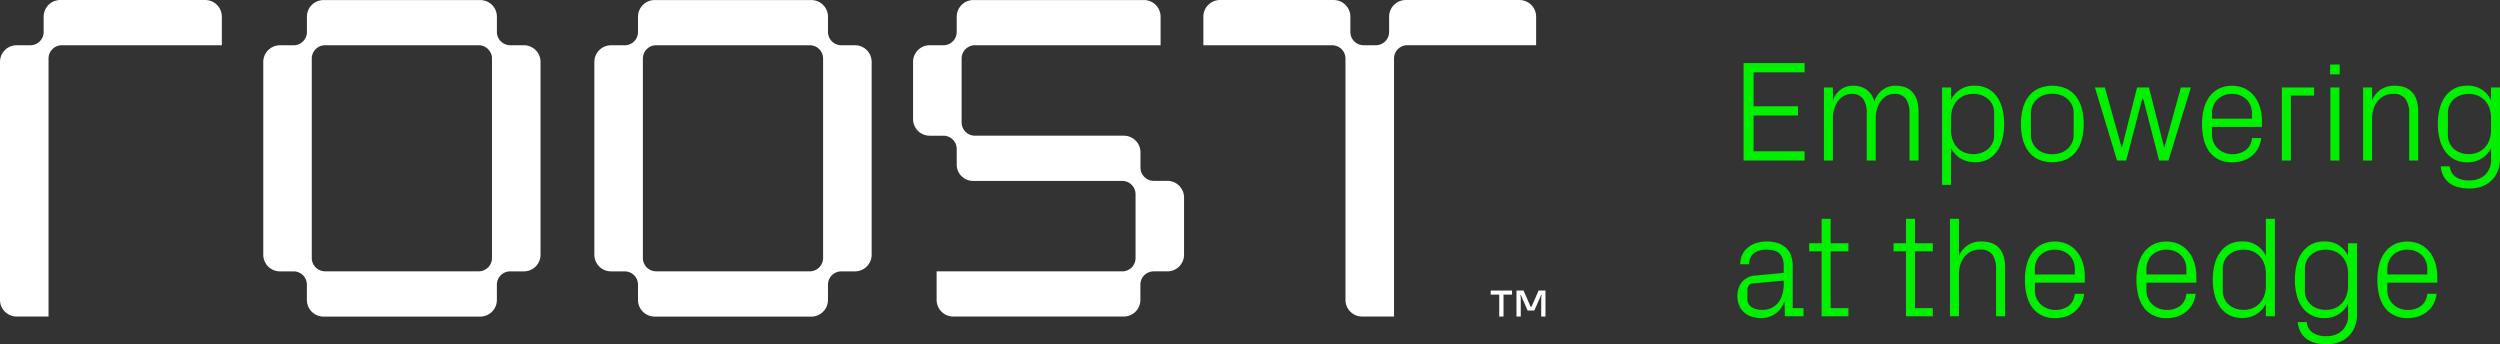
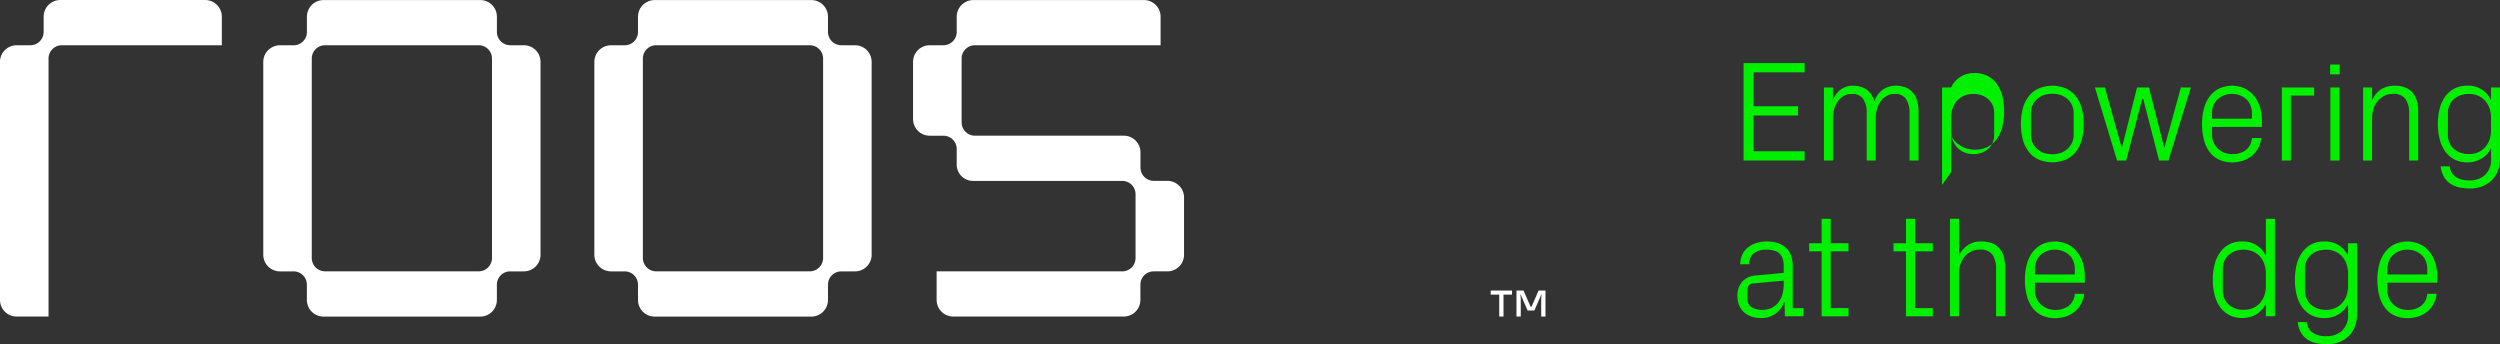
<svg xmlns="http://www.w3.org/2000/svg" width="260.859" height="35.917" viewBox="0 0 260.859 35.917">
  <rect x="0" y="0" width="260.859" height="35.917" fill="#333333" stroke="none" />
  <g transform="translate(155.545 30.316)">
    <path d="M1157.444,576.308h2.227v.426h-.891v2.285h-.445v-2.285h-.891Z" transform="translate(-1157.444 -576.308)" fill="#fff" />
    <path d="M1164.914,576.308h.736l.736,1.685h.1l.736-1.685h.717v2.711h-.446v-1.9l.039-.368h-.039l-.717,1.646h-.7l-.717-1.646h-.039l.039.368v1.9h-.446Z" transform="translate(-1162.223 -576.308)" fill="#fff" />
  </g>
  <path d="M730.242,493.906v1.59a1.39,1.39,0,0,1-1.39,1.39h-1.427a1.738,1.738,0,0,0-1.738,1.738v24.833a1.738,1.738,0,0,0,1.738,1.738h3.327V498.275a1.39,1.39,0,0,1,1.39-1.39h16.692v-2.98a1.737,1.737,0,0,0-1.738-1.738H731.979A1.738,1.738,0,0,0,730.242,493.906Z" transform="translate(-725.687 -492.165)" fill="#fff" />
  <path d="M1013.871,509.653v-1.586a1.737,1.737,0,0,0-1.737-1.738H996.6a1.39,1.39,0,0,1-1.39-1.39V498.28a1.39,1.39,0,0,1,1.39-1.39h19.37v-2.976a1.737,1.737,0,0,0-1.737-1.738H996.436a1.737,1.737,0,0,0-1.738,1.738V495.5a1.39,1.39,0,0,1-1.39,1.39h-1.427a1.737,1.737,0,0,0-1.738,1.738v5.964a1.737,1.737,0,0,0,1.738,1.738h1.427a1.39,1.39,0,0,1,1.39,1.39v1.626a1.7,1.7,0,0,0,1.7,1.7h15.57a1.39,1.39,0,0,1,1.39,1.39v6.659a1.39,1.39,0,0,1-1.39,1.39H992.6v2.976a1.738,1.738,0,0,0,1.738,1.737h17.788a1.737,1.737,0,0,0,1.737-1.737v-1.586a1.39,1.39,0,0,1,1.39-1.39h1.427a1.738,1.738,0,0,0,1.738-1.738V512.78a1.738,1.738,0,0,0-1.738-1.738h-1.421A1.39,1.39,0,0,1,1013.871,509.653Z" transform="translate(-894.87 -492.17)" fill="#fff" />
  <path d="M826.318,495.5v-1.59a1.737,1.737,0,0,0-1.738-1.738H808.232a1.738,1.738,0,0,0-1.738,1.738v1.59a1.39,1.39,0,0,1-1.39,1.39h-1.427a1.738,1.738,0,0,0-1.737,1.738v20.115a1.738,1.738,0,0,0,1.737,1.738H805.1a1.39,1.39,0,0,1,1.39,1.39v1.59a1.738,1.738,0,0,0,1.738,1.738h16.349a1.737,1.737,0,0,0,1.738-1.738v-1.59a1.39,1.39,0,0,1,1.39-1.39h1.427a1.737,1.737,0,0,0,1.738-1.738V498.623a1.737,1.737,0,0,0-1.738-1.738h-1.427A1.39,1.39,0,0,1,826.318,495.5ZM807,519.086V498.275a1.39,1.39,0,0,1,1.39-1.39h16.025a1.39,1.39,0,0,1,1.39,1.39v20.811a1.39,1.39,0,0,1-1.39,1.39H808.394A1.39,1.39,0,0,1,807,519.086Z" transform="translate(-774.469 -492.165)" fill="#fff" />
  <path d="M922.207,495.5v-1.59a1.737,1.737,0,0,0-1.738-1.738H904.121a1.737,1.737,0,0,0-1.737,1.738v1.59a1.39,1.39,0,0,1-1.39,1.39h-1.427a1.737,1.737,0,0,0-1.737,1.738v20.115a1.737,1.737,0,0,0,1.737,1.738h1.427a1.39,1.39,0,0,1,1.39,1.39v1.59a1.737,1.737,0,0,0,1.737,1.738H920.47a1.737,1.737,0,0,0,1.738-1.738v-1.59a1.39,1.39,0,0,1,1.39-1.39h1.427a1.737,1.737,0,0,0,1.738-1.738V498.623a1.737,1.737,0,0,0-1.738-1.738H923.6A1.39,1.39,0,0,1,922.207,495.5Zm-19.314,23.591V498.275a1.39,1.39,0,0,1,1.39-1.39h16.025a1.39,1.39,0,0,1,1.39,1.39v20.811a1.39,1.39,0,0,1-1.39,1.39H904.283A1.39,1.39,0,0,1,902.893,519.086Z" transform="translate(-835.813 -492.165)" fill="#fff" />
  <g transform="translate(125.561)">
-     <path d="M1093.6,493.9v1.59a1.39,1.39,0,0,1-1.39,1.39h-1.265a1.39,1.39,0,0,1-1.39-1.39V493.9a1.738,1.738,0,0,0-1.737-1.738h-11.862a1.738,1.738,0,0,0-1.738,1.738v2.98h13.438a1.39,1.39,0,0,1,1.39,1.39v25.18a1.738,1.738,0,0,0,1.738,1.738h3.327V498.266a1.39,1.39,0,0,1,1.39-1.39h13.438V493.9a1.738,1.738,0,0,0-1.738-1.738h-11.862A1.738,1.738,0,0,0,1093.6,493.9Z" transform="translate(-1074.215 -492.159)" fill="#fff" />
-   </g>
+     </g>
  <g transform="translate(181.289 6.578)">
    <path d="M1230.687,520.591V510.418h6.368v.972h-5.325v3.535h4.638v.971h-4.638v3.725h5.325v.971Z" transform="translate(-1230.044 -510.418)" fill="#00f000" />
    <path d="M1253.948,524.793v-7.624h.942V518.5a2.415,2.415,0,0,1,.791-1.1,2.145,2.145,0,0,1,1.353-.413,2.359,2.359,0,0,1,1.345.387,2.172,2.172,0,0,1,.832,1.257,2.454,2.454,0,0,1,.817-1.187,2.26,2.26,0,0,1,1.446-.456,2.817,2.817,0,0,1,.932.149,1.9,1.9,0,0,1,.744.479,2.241,2.241,0,0,1,.495.843,3.9,3.9,0,0,1,.177,1.252v5.083h-.942v-4.951a2.567,2.567,0,0,0-.366-1.472,1.378,1.378,0,0,0-1.222-.53,1.607,1.607,0,0,0-.758.187,1.869,1.869,0,0,0-.614.522,2.575,2.575,0,0,0-.41.807,3.356,3.356,0,0,0-.151,1.026v4.411h-.942v-4.951a2.544,2.544,0,0,0-.369-1.472,1.382,1.382,0,0,0-1.219-.53,1.6,1.6,0,0,0-.757.187,1.912,1.912,0,0,0-.619.522,2.526,2.526,0,0,0-.412.807,3.355,3.355,0,0,0-.151,1.026v4.411Z" transform="translate(-1244.925 -514.62)" fill="#00f000" />
-     <path d="M1288.168,527.334V517.169h.942v1.315a2.584,2.584,0,0,1,2.5-1.5,2.81,2.81,0,0,1,1.3.293,2.716,2.716,0,0,1,.96.821,3.7,3.7,0,0,1,.586,1.264,6.889,6.889,0,0,1,0,3.238,3.759,3.759,0,0,1-.578,1.264,2.692,2.692,0,0,1-.951.817,2.835,2.835,0,0,1-1.318.292,2.89,2.89,0,0,1-1.467-.376,2.634,2.634,0,0,1-1.036-1.121v3.856Zm.942-5.726a3.085,3.085,0,0,0,.157,1,2.26,2.26,0,0,0,.464.8,2.11,2.11,0,0,0,.735.526,2.4,2.4,0,0,0,.969.186,2.451,2.451,0,0,0,.907-.157,2.127,2.127,0,0,0,.68-.427,1.836,1.836,0,0,0,.435-.628,1.99,1.99,0,0,0,.15-.781v-2.3a2,2,0,0,0-.15-.777,1.79,1.79,0,0,0-.435-.628,2.144,2.144,0,0,0-.684-.424,2.456,2.456,0,0,0-.9-.157,2.406,2.406,0,0,0-.969.187,2.141,2.141,0,0,0-.735.522,2.225,2.225,0,0,0-.464.8,3.121,3.121,0,0,0-.157,1Z" transform="translate(-1266.817 -514.62)" fill="#00f000" />
+     <path d="M1288.168,527.334V517.169h.942a2.584,2.584,0,0,1,2.5-1.5,2.81,2.81,0,0,1,1.3.293,2.716,2.716,0,0,1,.96.821,3.7,3.7,0,0,1,.586,1.264,6.889,6.889,0,0,1,0,3.238,3.759,3.759,0,0,1-.578,1.264,2.692,2.692,0,0,1-.951.817,2.835,2.835,0,0,1-1.318.292,2.89,2.89,0,0,1-1.467-.376,2.634,2.634,0,0,1-1.036-1.121v3.856Zm.942-5.726a3.085,3.085,0,0,0,.157,1,2.26,2.26,0,0,0,.464.8,2.11,2.11,0,0,0,.735.526,2.4,2.4,0,0,0,.969.186,2.451,2.451,0,0,0,.907-.157,2.127,2.127,0,0,0,.68-.427,1.836,1.836,0,0,0,.435-.628,1.99,1.99,0,0,0,.15-.781v-2.3a2,2,0,0,0-.15-.777,1.79,1.79,0,0,0-.435-.628,2.144,2.144,0,0,0-.684-.424,2.456,2.456,0,0,0-.9-.157,2.406,2.406,0,0,0-.969.187,2.141,2.141,0,0,0-.735.522,2.225,2.225,0,0,0-.464.8,3.121,3.121,0,0,0-.157,1Z" transform="translate(-1266.817 -514.62)" fill="#00f000" />
    <path d="M1311.015,520.981a6.246,6.246,0,0,1,.194-1.6,3.531,3.531,0,0,1,.6-1.264,2.815,2.815,0,0,1,1.026-.829,3.691,3.691,0,0,1,2.914,0,2.8,2.8,0,0,1,1.026.829,3.553,3.553,0,0,1,.6,1.264,6.733,6.733,0,0,1,0,3.2,3.59,3.59,0,0,1-.6,1.263,2.775,2.775,0,0,1-1.026.833,3.7,3.7,0,0,1-2.918,0,2.8,2.8,0,0,1-1.022-.833,3.566,3.566,0,0,1-.6-1.263A6.2,6.2,0,0,1,1311.015,520.981Zm1.045,1.146a1.9,1.9,0,0,0,.172.815,1.957,1.957,0,0,0,.471.639,2.058,2.058,0,0,0,.7.413,2.818,2.818,0,0,0,1.768,0,2.024,2.024,0,0,0,.7-.413,2.048,2.048,0,0,0,.471-.635,1.869,1.869,0,0,0,.175-.818v-2.3a1.88,1.88,0,0,0-.175-.815,2,2,0,0,0-.471-.635,2.056,2.056,0,0,0-.7-.41,2.678,2.678,0,0,0-.887-.142,2.64,2.64,0,0,0-.884.142,2.092,2.092,0,0,0-.7.41,1.919,1.919,0,0,0-.471.635,1.9,1.9,0,0,0-.172.815Z" transform="translate(-1281.433 -514.62)" fill="#00f000" />
    <path d="M1332.448,517.493h1.044l1.724,6.2.071,0,1.557-6.2h1.244l1.57,6.2h.058l1.7-6.2h1.045l-2.338,7.624h-.977l-1.656-6.419-.109-.012-1.666,6.431h-.958Z" transform="translate(-1295.145 -514.944)" fill="#00f000" />
    <path d="M1363.467,520.981a6.241,6.241,0,0,1,.195-1.6,3.589,3.589,0,0,1,.591-1.264,2.827,2.827,0,0,1,.979-.829,3.234,3.234,0,0,1,2.72,0,2.891,2.891,0,0,1,.976.8,3.574,3.574,0,0,1,.591,1.157,4.758,4.758,0,0,1,.2,1.4v.642h-5.207v.818a1.927,1.927,0,0,0,.179.836,2,2,0,0,0,.471.639,2.09,2.09,0,0,0,.676.406,2.245,2.245,0,0,0,.784.142,2.328,2.328,0,0,0,1.377-.4,1.736,1.736,0,0,0,.676-1.281h.971a2.882,2.882,0,0,1-.336,1.084,2.635,2.635,0,0,1-.674.8,2.937,2.937,0,0,1-.929.49,3.6,3.6,0,0,1-1.1.164,3.086,3.086,0,0,1-1.4-.3,2.657,2.657,0,0,1-.979-.825,3.609,3.609,0,0,1-.57-1.255A6.509,6.509,0,0,1,1363.467,520.981Zm1.045-.556h4.163v-.57a2.119,2.119,0,0,0-.164-.844,1.753,1.753,0,0,0-.45-.635,2.094,2.094,0,0,0-.668-.395,2.317,2.317,0,0,0-1.6,0,2.093,2.093,0,0,0-.668.395,1.749,1.749,0,0,0-.45.635,2.114,2.114,0,0,0-.164.844Z" transform="translate(-1314.989 -514.62)" fill="#00f000" />
    <path d="M1386.589,525.117v-7.624h3.366v.847h-2.424v6.777Z" transform="translate(-1329.781 -514.944)" fill="#00f000" />
    <path d="M1400.562,511.874v-1.03h1v1.03Zm.029,8.99v-7.624h.942v7.624Z" transform="translate(-1338.72 -510.691)" fill="#00f000" />
    <path d="M1410.122,524.793v-7.624h.942V518.5a2.557,2.557,0,0,1,.9-1.114,2.531,2.531,0,0,1,1.455-.4,3.194,3.194,0,0,1,1,.149,1.924,1.924,0,0,1,.776.479,2.184,2.184,0,0,1,.5.843,3.881,3.881,0,0,1,.177,1.252v5.083h-.942v-4.907a2.651,2.651,0,0,0-.37-1.493,1.5,1.5,0,0,0-1.343-.552,1.92,1.92,0,0,0-.87.194,2.2,2.2,0,0,0-.681.529,2.341,2.341,0,0,0-.45.815,3.3,3.3,0,0,0-.157,1.033v4.382Z" transform="translate(-1344.836 -514.62)" fill="#00f000" />
    <path d="M1431.772,520.981a6.3,6.3,0,0,1,.194-1.618,3.675,3.675,0,0,1,.585-1.264,2.746,2.746,0,0,1,.95-.821,2.79,2.79,0,0,1,1.312-.293,2.583,2.583,0,0,1,2.5,1.5v-1.315h.942v7.4a3.425,3.425,0,0,1-.26,1.388,2.823,2.823,0,0,1-.692.978,2.875,2.875,0,0,1-.992.581,3.585,3.585,0,0,1-1.17.193,5.477,5.477,0,0,1-1.109-.109,2.719,2.719,0,0,1-.933-.373,2.22,2.22,0,0,1-.681-.711,2.7,2.7,0,0,1-.348-1.121h.943a1.516,1.516,0,0,0,.6,1.091,2.452,2.452,0,0,0,1.475.376,2.32,2.32,0,0,0,1.6-.562,2.175,2.175,0,0,0,.636-1.716v-1.1a2.593,2.593,0,0,1-1.021,1.121,2.836,2.836,0,0,1-1.452.376,2.873,2.873,0,0,1-1.329-.292,2.735,2.735,0,0,1-.962-.817,3.642,3.642,0,0,1-.585-1.264A6.346,6.346,0,0,1,1431.772,520.981Zm1.045,1.146a1.994,1.994,0,0,0,.15.777,1.826,1.826,0,0,0,.435.632,2.093,2.093,0,0,0,.692.427,2.462,2.462,0,0,0,.9.157,2.4,2.4,0,0,0,.969-.186,2.107,2.107,0,0,0,.735-.526,2.254,2.254,0,0,0,.464-.8,3.085,3.085,0,0,0,.157-1v-1.256a3.121,3.121,0,0,0-.157-1,2.22,2.22,0,0,0-.464-.8,2.138,2.138,0,0,0-.735-.522,2.406,2.406,0,0,0-.969-.187,2.458,2.458,0,0,0-.9.157,2.129,2.129,0,0,0-.688.424,1.788,1.788,0,0,0-.435.628,2,2,0,0,0-.15.777Z" transform="translate(-1358.686 -514.62)" fill="#00f000" />
    <path d="M1228.9,567.81a2.3,2.3,0,0,1,.471-1.483,2.039,2.039,0,0,1,1.472-.682l2.891-.275v-.7a2.243,2.243,0,0,0-.135-.84,1.337,1.337,0,0,0-.364-.522,1.352,1.352,0,0,0-.565-.274,3.189,3.189,0,0,0-.743-.081,2.086,2.086,0,0,0-1.3.372,1.36,1.36,0,0,0-.488,1.154h-.943a2.32,2.32,0,0,1,.2-.975,2.141,2.141,0,0,1,.567-.749,2.6,2.6,0,0,1,.879-.485,3.484,3.484,0,0,1,1.113-.172,3.771,3.771,0,0,1,1.116.157,2.323,2.323,0,0,1,.864.472,2.046,2.046,0,0,1,.548.807,3.2,3.2,0,0,1,.192,1.164v4.353h1.125v.854h-1.944l-.036-1.482h-.044a2.458,2.458,0,0,1-2.412,1.665,3.1,3.1,0,0,1-1.059-.175,1.934,1.934,0,0,1-.79-.5,1.987,1.987,0,0,1-.459-.723A2.506,2.506,0,0,1,1228.9,567.81Zm1.045.26a.986.986,0,0,0,.426.877,2.047,2.047,0,0,0,1.156.287,2.1,2.1,0,0,0,.918-.195,2.055,2.055,0,0,0,.7-.545,2.361,2.361,0,0,0,.44-.847,3.763,3.763,0,0,0,.15-1.086v-.375l-3.178.287a.622.622,0,0,0-.473.217.887.887,0,0,0-.138.534Z" transform="translate(-1228.903 -543.48)" fill="#00f000" />
    <path d="M1249.686,558.927v-.847h1.3v-2.549h.943v2.549h1.855v.847h-1.855v5.923h1.855v.854h-2.8v-6.777Z" transform="translate(-1242.199 -539.279)" fill="#00f000" />
    <path d="M1274.115,558.927v-.847h1.3v-2.549h.943v2.549h1.854v.847h-1.854v5.923h1.854v.854h-2.8v-6.777Z" transform="translate(-1257.827 -539.279)" fill="#00f000" />
    <path d="M1290.463,565.7V555.531h.942v3.878a2.4,2.4,0,0,1,2.356-1.512,3.192,3.192,0,0,1,1,.149,1.924,1.924,0,0,1,.776.479,2.183,2.183,0,0,1,.5.843,3.883,3.883,0,0,1,.177,1.252V565.7h-.942v-4.937a2.576,2.576,0,0,0-.37-1.478,1.515,1.515,0,0,0-1.342-.537,1.981,1.981,0,0,0-.87.187,2.1,2.1,0,0,0-.681.522,2.348,2.348,0,0,0-.449.807,3.237,3.237,0,0,0-.157,1.026V565.7Z" transform="translate(-1268.285 -539.279)" fill="#00f000" />
    <path d="M1312.164,566.094a6.241,6.241,0,0,1,.195-1.6,3.589,3.589,0,0,1,.591-1.264,2.823,2.823,0,0,1,.979-.829,3.233,3.233,0,0,1,2.719,0,2.892,2.892,0,0,1,.976.8,3.576,3.576,0,0,1,.591,1.157,4.754,4.754,0,0,1,.2,1.4v.642h-5.207v.818a1.93,1.93,0,0,0,.179.837,2,2,0,0,0,.471.639,2.093,2.093,0,0,0,.676.406,2.249,2.249,0,0,0,.784.142,2.327,2.327,0,0,0,1.377-.4,1.736,1.736,0,0,0,.676-1.281h.971a2.869,2.869,0,0,1-.336,1.084,2.622,2.622,0,0,1-.674.8,2.94,2.94,0,0,1-.928.49,3.612,3.612,0,0,1-1.1.164,3.086,3.086,0,0,1-1.4-.3,2.66,2.66,0,0,1-.979-.825,3.612,3.612,0,0,1-.57-1.255A6.526,6.526,0,0,1,1312.164,566.094Zm1.045-.556h4.162v-.57a2.114,2.114,0,0,0-.164-.844,1.758,1.758,0,0,0-.45-.635,2.1,2.1,0,0,0-.668-.395,2.318,2.318,0,0,0-1.6,0,2.1,2.1,0,0,0-.668.395,1.75,1.75,0,0,0-.449.635,2.112,2.112,0,0,0-.164.844Z" transform="translate(-1282.168 -543.48)" fill="#00f000" />
-     <path d="M1344.475,566.094a6.241,6.241,0,0,1,.195-1.6,3.589,3.589,0,0,1,.591-1.264,2.823,2.823,0,0,1,.979-.829,3.233,3.233,0,0,1,2.719,0,2.892,2.892,0,0,1,.976.8,3.576,3.576,0,0,1,.591,1.157,4.758,4.758,0,0,1,.2,1.4v.642h-5.207v.818a1.93,1.93,0,0,0,.178.837,2.014,2.014,0,0,0,.471.639,2.1,2.1,0,0,0,.676.406,2.249,2.249,0,0,0,.784.142,2.327,2.327,0,0,0,1.377-.4,1.736,1.736,0,0,0,.676-1.281h.971a2.871,2.871,0,0,1-.336,1.084,2.622,2.622,0,0,1-.674.8,2.938,2.938,0,0,1-.928.49,3.61,3.61,0,0,1-1.1.164,3.084,3.084,0,0,1-1.4-.3,2.66,2.66,0,0,1-.979-.825,3.612,3.612,0,0,1-.57-1.255A6.526,6.526,0,0,1,1344.475,566.094Zm1.045-.556h4.162v-.57a2.114,2.114,0,0,0-.164-.844,1.756,1.756,0,0,0-.45-.635,2.1,2.1,0,0,0-.668-.395,2.318,2.318,0,0,0-1.6,0,2.1,2.1,0,0,0-.668.395,1.753,1.753,0,0,0-.45.635,2.114,2.114,0,0,0-.164.844Z" transform="translate(-1302.839 -543.48)" fill="#00f000" />
    <path d="M1366.58,561.892a6.3,6.3,0,0,1,.195-1.618,3.672,3.672,0,0,1,.583-1.264,2.747,2.747,0,0,1,.95-.821,2.787,2.787,0,0,1,1.311-.292,2.576,2.576,0,0,1,2.5,1.5v-3.863h.943V565.7h-.943v-1.315a2.589,2.589,0,0,1-1.018,1.121,2.83,2.83,0,0,1-1.45.376,2.868,2.868,0,0,1-1.329-.293,2.738,2.738,0,0,1-.96-.817,3.638,3.638,0,0,1-.583-1.264A6.346,6.346,0,0,1,1366.58,561.892Zm1.045,1.146a1.994,1.994,0,0,0,.149.777,1.827,1.827,0,0,0,.434.632,2.1,2.1,0,0,0,.69.427,2.468,2.468,0,0,0,.9.157,2.392,2.392,0,0,0,.967-.186,2.094,2.094,0,0,0,.734-.526,2.259,2.259,0,0,0,.464-.8,3.085,3.085,0,0,0,.156-1v-1.256a3.121,3.121,0,0,0-.156-1,2.225,2.225,0,0,0-.464-.8,2.124,2.124,0,0,0-.734-.522,2.392,2.392,0,0,0-.967-.187,2.444,2.444,0,0,0-.9.157,2.126,2.126,0,0,0-.688.424,1.785,1.785,0,0,0-.434.628,1.994,1.994,0,0,0-.149.777Z" transform="translate(-1316.98 -539.279)" fill="#00f000" />
    <path d="M1390.367,566.094a6.3,6.3,0,0,1,.194-1.618,3.674,3.674,0,0,1,.585-1.264,2.745,2.745,0,0,1,.95-.821,2.792,2.792,0,0,1,1.312-.293,2.583,2.583,0,0,1,2.5,1.5v-1.315h.942v7.4a3.425,3.425,0,0,1-.26,1.388,2.827,2.827,0,0,1-.692.978,2.877,2.877,0,0,1-.992.581,3.587,3.587,0,0,1-1.171.193,5.476,5.476,0,0,1-1.108-.109,2.722,2.722,0,0,1-.934-.373,2.221,2.221,0,0,1-.681-.711,2.7,2.7,0,0,1-.348-1.121h.943a1.516,1.516,0,0,0,.6,1.091,2.452,2.452,0,0,0,1.475.376,2.32,2.32,0,0,0,1.595-.562,2.175,2.175,0,0,0,.636-1.716v-1.1a2.593,2.593,0,0,1-1.021,1.121,2.836,2.836,0,0,1-1.452.376,2.869,2.869,0,0,1-1.329-.293,2.728,2.728,0,0,1-.962-.817,3.64,3.64,0,0,1-.585-1.264A6.345,6.345,0,0,1,1390.367,566.094Zm1.045,1.146a1.994,1.994,0,0,0,.15.777,1.826,1.826,0,0,0,.435.632,2.091,2.091,0,0,0,.692.427,2.463,2.463,0,0,0,.9.157,2.407,2.407,0,0,0,.969-.186,2.113,2.113,0,0,0,.736-.526,2.257,2.257,0,0,0,.464-.8,3.088,3.088,0,0,0,.157-1v-1.256a3.124,3.124,0,0,0-.157-1,2.223,2.223,0,0,0-.464-.8,2.143,2.143,0,0,0-.736-.522,2.407,2.407,0,0,0-.969-.187,2.46,2.46,0,0,0-.9.157,2.127,2.127,0,0,0-.688.424,1.785,1.785,0,0,0-.435.628,1.994,1.994,0,0,0-.15.777Z" transform="translate(-1332.198 -543.48)" fill="#00f000" />
    <path d="M1414.256,566.094a6.258,6.258,0,0,1,.194-1.6,3.593,3.593,0,0,1,.592-1.264,2.824,2.824,0,0,1,.978-.829,3.234,3.234,0,0,1,2.719,0,2.89,2.89,0,0,1,.976.8,3.589,3.589,0,0,1,.591,1.157,4.758,4.758,0,0,1,.2,1.4v.642H1415.3v.818a1.925,1.925,0,0,0,.179.837,2,2,0,0,0,.471.639,2.088,2.088,0,0,0,.676.406,2.246,2.246,0,0,0,.784.142,2.329,2.329,0,0,0,1.377-.4,1.736,1.736,0,0,0,.676-1.281h.971a2.875,2.875,0,0,1-.336,1.084,2.63,2.63,0,0,1-.674.8,2.937,2.937,0,0,1-.929.49,3.61,3.61,0,0,1-1.1.164,3.085,3.085,0,0,1-1.4-.3,2.655,2.655,0,0,1-.979-.825,3.621,3.621,0,0,1-.57-1.255A6.527,6.527,0,0,1,1414.256,566.094Zm1.045-.556h4.162v-.57a2.114,2.114,0,0,0-.164-.844,1.75,1.75,0,0,0-.449-.635,2.1,2.1,0,0,0-.668-.395,2.317,2.317,0,0,0-1.6,0,2.1,2.1,0,0,0-.668.395,1.754,1.754,0,0,0-.45.635,2.121,2.121,0,0,0-.164.844Z" transform="translate(-1347.481 -543.48)" fill="#00f000" />
  </g>
</svg>